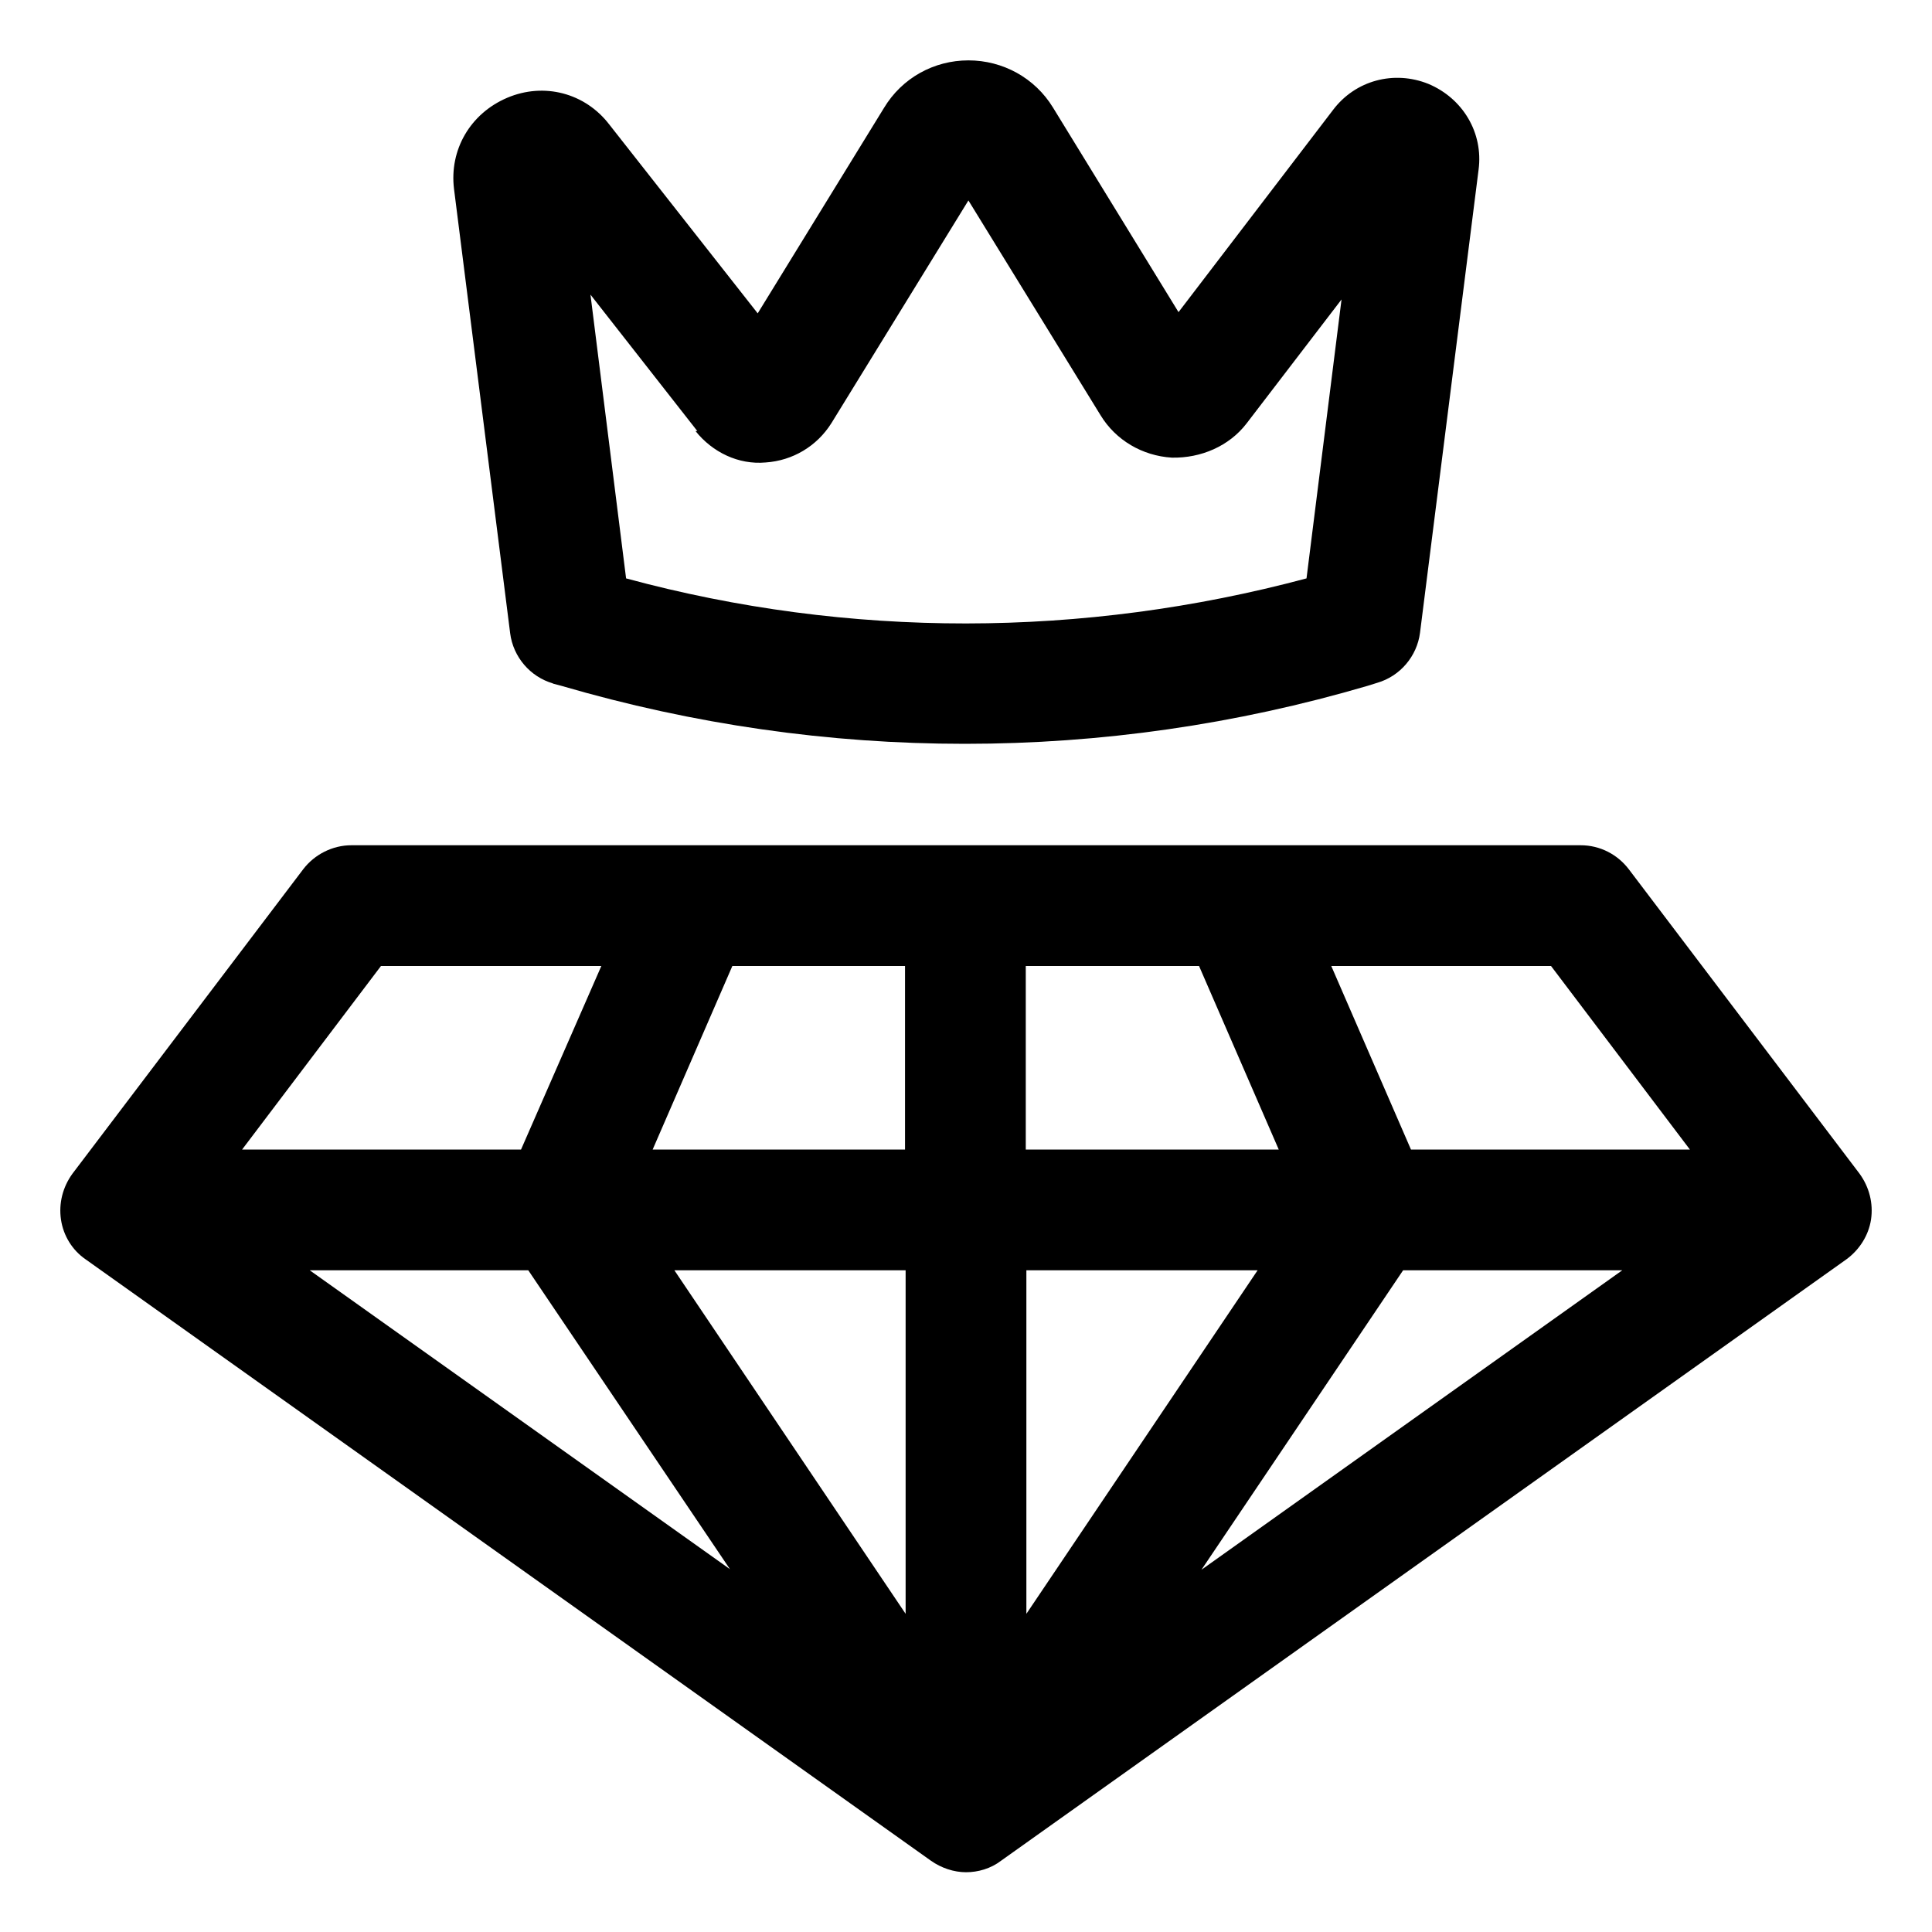
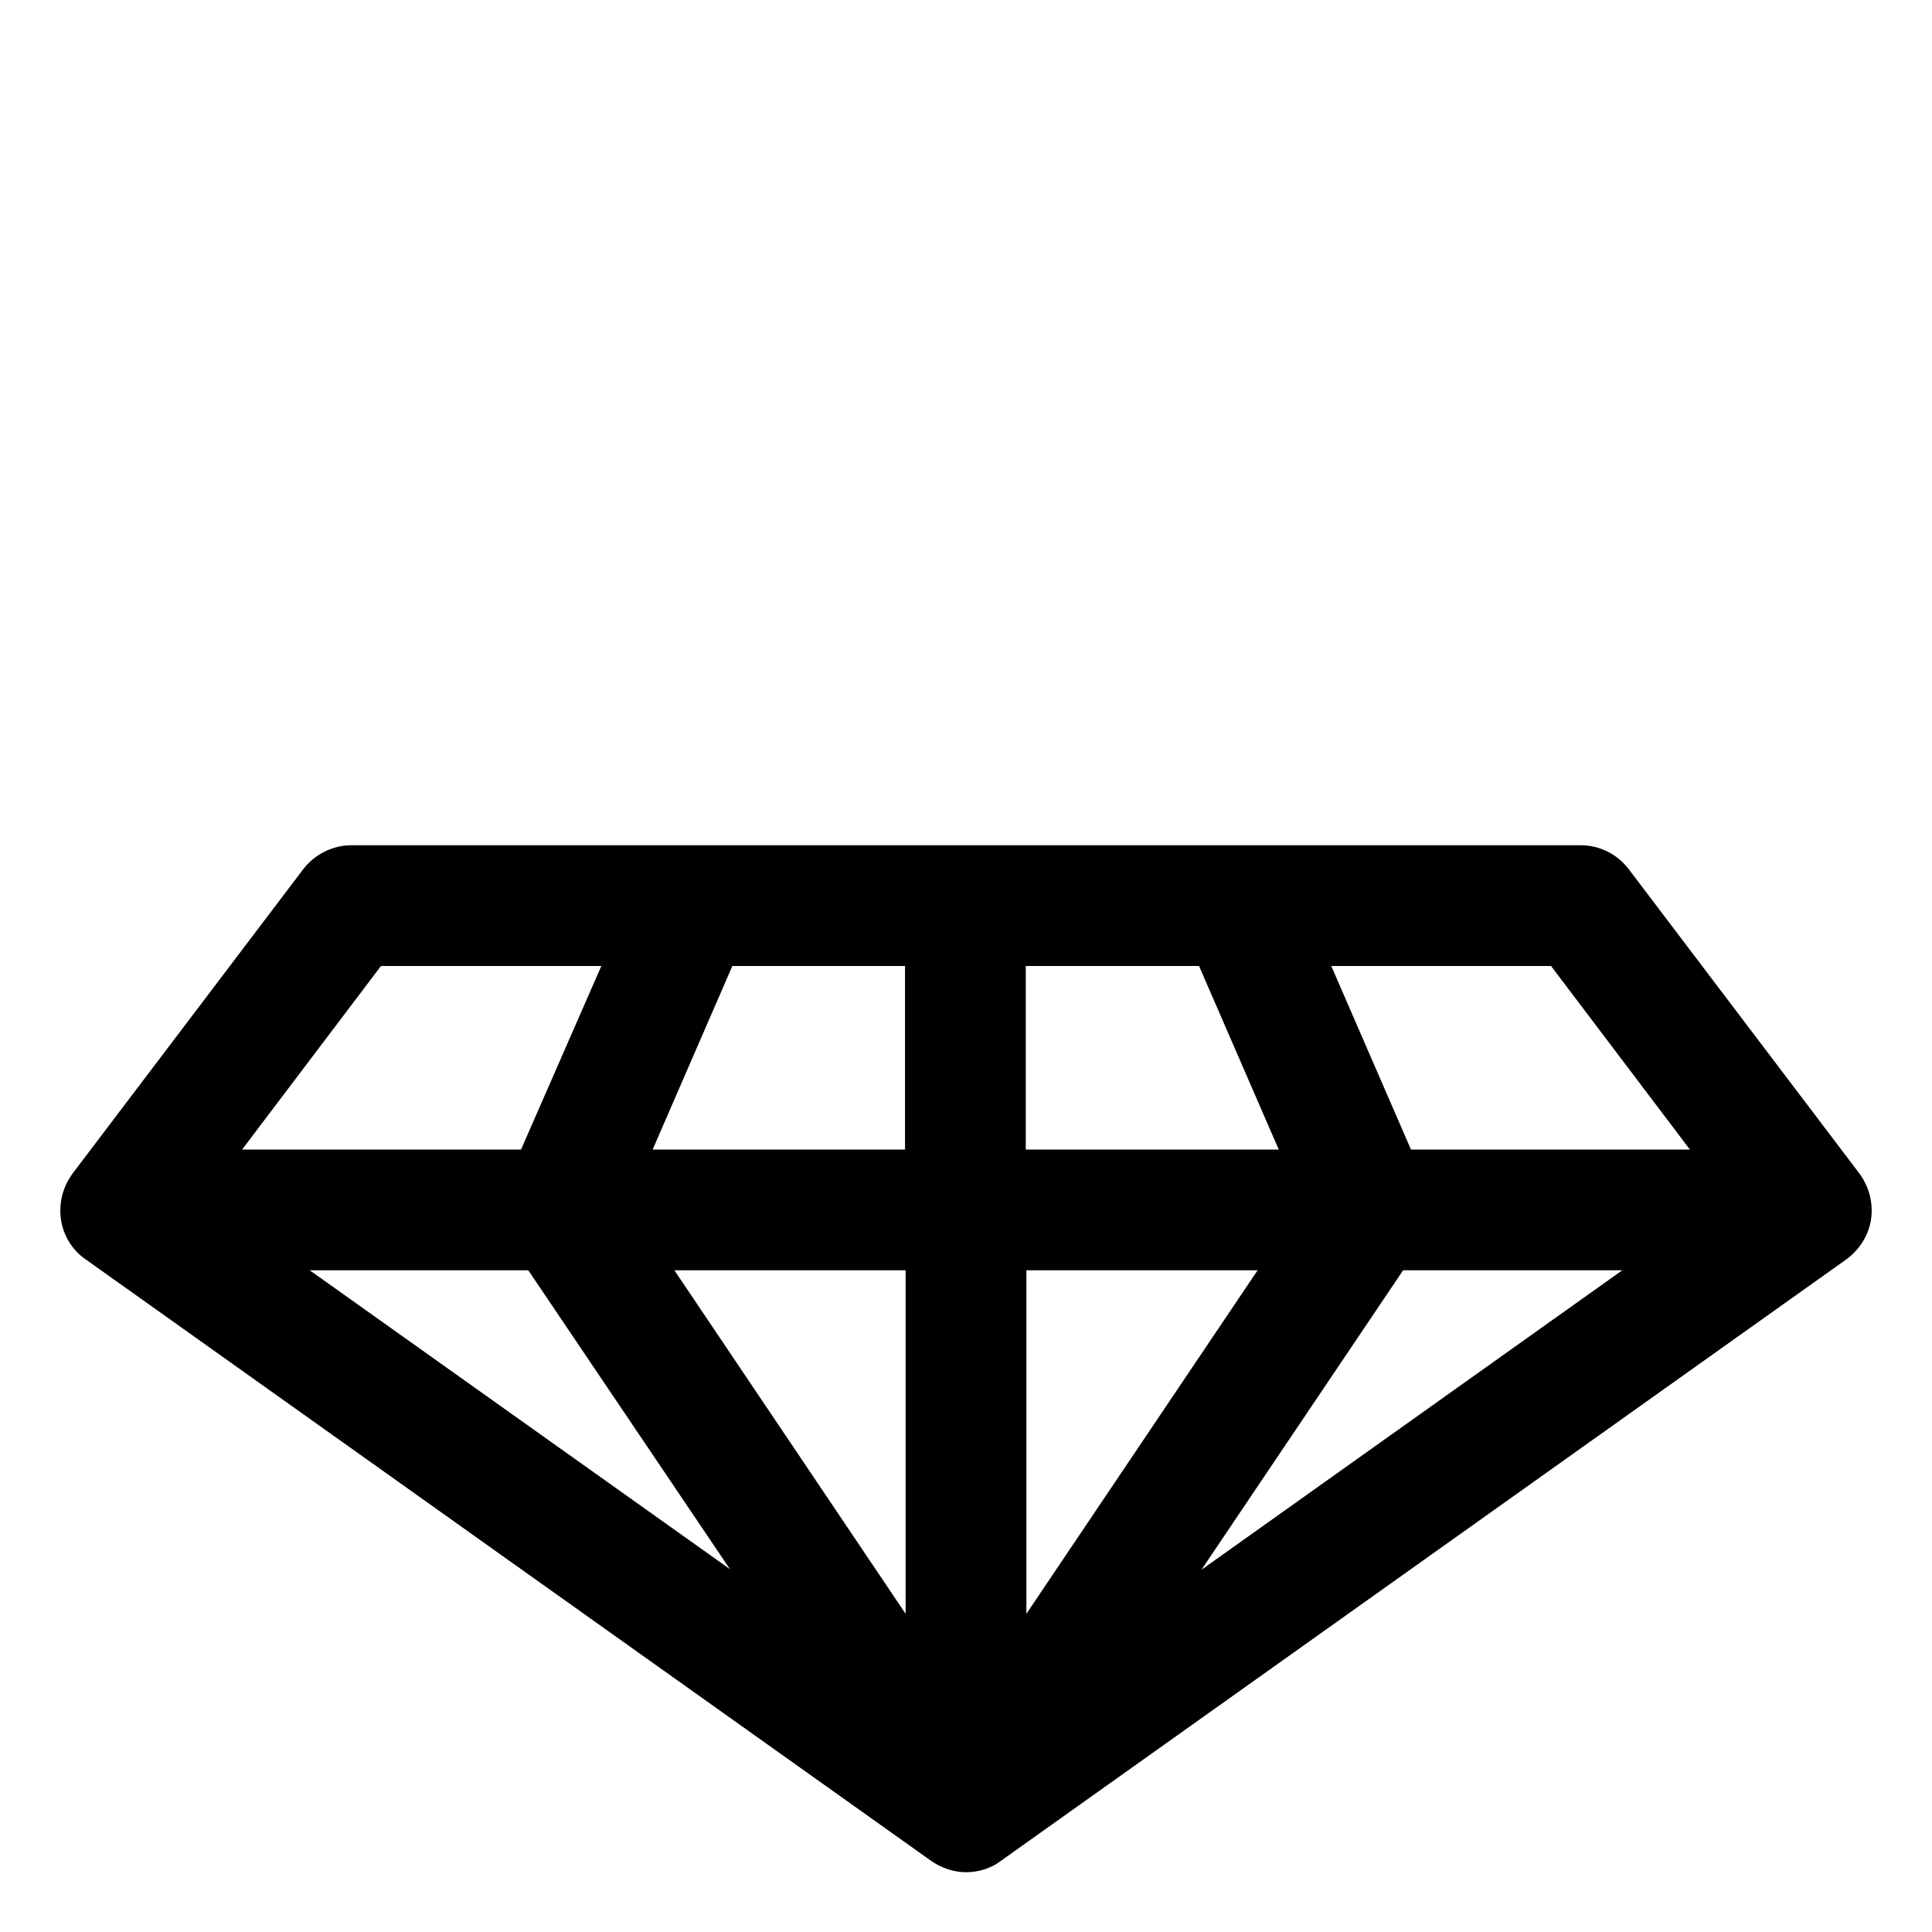
<svg xmlns="http://www.w3.org/2000/svg" id="OBJECT" viewBox="0 0 32 32">
-   <path d="m9.15 11.32.15.04c2.19.64 4.43.96 6.68.96s4.49-.32 6.67-.96l.16-.05c.38-.11.66-.44.71-.83l.97-7.67c.08-.61-.26-1.18-.83-1.42-.57-.23-1.21-.06-1.58.43l-2.56 3.35-2.08-3.39c-.3-.49-.83-.78-1.4-.78s-1.1.29-1.4.79l-2.09 3.4-2.46-3.13c-.4-.52-1.08-.7-1.69-.44s-.96.86-.88 1.51l.93 7.36c.05.39.33.72.71.83zm2.37-4.18c.28.35.71.56 1.16.52.45-.03.85-.27 1.09-.65l2.27-3.69 2.19 3.56c.25.41.69.67 1.18.7.48.01.95-.19 1.24-.57l1.57-2.05-.58 4.62c-3.7.99-7.58 1-11.27 0l-.59-4.7 1.77 2.26z" />
  <path d="m30.8 19.44-3.82-5.04c-.19-.25-.48-.4-.8-.4h-20.36c-.31 0-.61.15-.8.4l-3.82 5.04c-.16.22-.23.49-.19.76s.19.51.41.66l14 9.96c.17.12.38.19.58.19s.41-.06.58-.19l14-9.96c.22-.16.37-.4.41-.66.04-.27-.03-.54-.19-.76zm-24.48-3.44h3.64l-1.33 3.04h-4.62l2.3-3.04zm-1.19 5.04h3.62l3.34 4.95zm9.87 5.69-3.83-5.69h3.83zm0-7.69h-4.19l1.32-3.04h2.86v3.04zm2-3.04h2.86l1.32 3.04h-4.19v-3.04zm0 5.04h3.83l-3.83 5.69zm2.9 4.96 3.34-4.96h3.63zm3.47-6.96-1.32-3.04h3.64l2.3 3.04z" />
</svg>